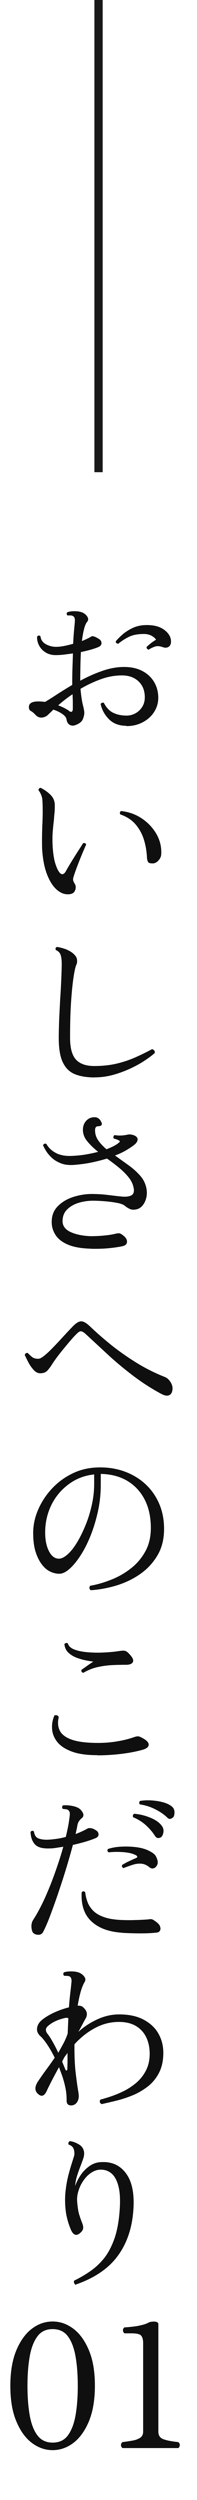
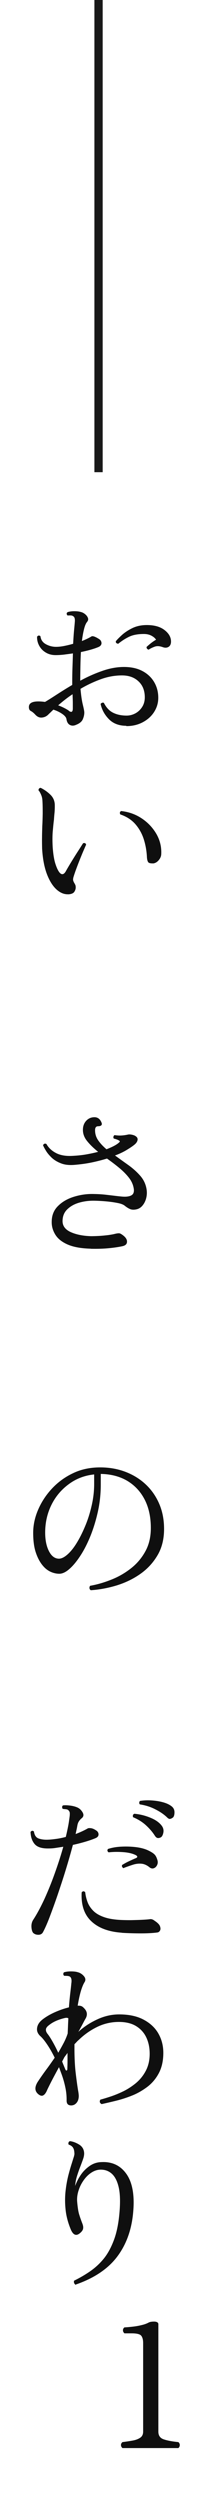
<svg xmlns="http://www.w3.org/2000/svg" id="_レイヤー_1" data-name="レイヤー 1" viewBox="0 0 23.81 301.78">
  <defs>
    <style>
      .cls-1 {
        fill: #0f0f0f;
      }

      .cls-2 {
        fill: none;
        stroke: #191919;
        stroke-miterlimit: 10;
      }
    </style>
  </defs>
  <g>
    <path class="cls-1" d="m15.26,87.61c-.88,0-1.58-.27-2.1-.8-.52-.53-.85-1.14-1-1.83.04-.07.1-.12.19-.15.08-.03.15-.02.21.02.28.55.64.95,1.1,1.18.46.23,1,.35,1.64.35.37,0,.72-.09,1.06-.27.33-.18.6-.43.82-.77.21-.33.32-.72.32-1.16,0-.81-.25-1.46-.77-1.94-.51-.48-1.17-.71-1.99-.71-.88,0-1.75.16-2.61.48-.86.32-1.66.7-2.4,1.14.07.79.16,1.42.28,1.91s.18.8.18.95c0,.26-.06.53-.18.81-.12.28-.38.5-.78.66-.29.14-.55.15-.78.03s-.37-.36-.42-.71c-.03-.19-.19-.4-.49-.61-.3-.21-.66-.39-1.09-.53-.14.14-.27.26-.38.37-.12.11-.21.2-.28.27-.21.19-.46.3-.75.32-.3.02-.56-.11-.8-.38-.18-.19-.35-.33-.51-.41-.16-.08-.24-.24-.24-.48,0-.46.38-.68,1.14-.68.25,0,.52.02.81.06.4-.23.88-.54,1.45-.91.57-.37,1.18-.75,1.84-1.14v-.35c0-.61.01-1.2.03-1.78s.04-1.14.05-1.68c-.36.06-.72.1-1.08.15-.36.04-.7.06-1.01.06-.46,0-.86-.11-1.2-.32-.35-.21-.61-.49-.79-.83s-.26-.69-.25-1.07c.12-.17.26-.19.41-.06.05.43.27.75.65.96.38.21.79.32,1.23.32.28,0,.6-.03.96-.1s.74-.16,1.11-.27c.03-.57.06-1.07.1-1.51.04-.44.08-.81.1-1.1.04-.4-.03-.64-.21-.72-.07-.06-.17-.09-.31-.09-.14,0-.26,0-.35.01-.15-.15-.15-.29,0-.41.22-.07.48-.11.79-.11.3,0,.57.02.79.09.19.04.37.13.54.27.17.14.28.29.34.46.06.17.02.32-.11.48-.14.17-.26.45-.36.85s-.19.88-.26,1.45c.48-.19.87-.38,1.16-.56.15-.08.46.03.93.33.18.12.27.28.28.48,0,.19-.11.35-.34.46-.51.22-1.23.43-2.15.62-.03.52-.05,1.08-.06,1.66s-.02,1.18-.02,1.8c.84-.46,1.71-.85,2.62-1.17.9-.32,1.79-.49,2.66-.49s1.61.16,2.23.49c.61.32,1.09.77,1.42,1.33.33.56.5,1.19.5,1.9,0,.62-.17,1.19-.5,1.71-.33.52-.79.93-1.37,1.24-.58.31-1.24.47-1.99.47Zm-6.96-1.82c.33.25.5.16.5-.27,0-.14,0-.36,0-.67,0-.31-.02-.66-.03-1.05-.33.22-.65.45-.94.68-.3.23-.56.46-.8.66.51.19.94.41,1.28.64Zm9.67-7.37c-.08-.01-.15-.05-.2-.12-.05-.07-.07-.14-.05-.21.12-.12.3-.27.52-.45.22-.17.43-.31.62-.42-.11-.18-.29-.34-.55-.48-.26-.14-.56-.21-.92-.21-.73,0-1.33.11-1.8.34-.47.23-.9.51-1.3.84-.22-.03-.32-.13-.29-.31.17-.21.42-.46.76-.77.34-.3.76-.58,1.26-.82.5-.24,1.08-.36,1.73-.36.9,0,1.61.2,2.13.6s.79.86.79,1.39c0,.3-.1.52-.29.64-.19.12-.43.14-.7.04-.39-.14-.71-.16-.98-.06-.27.1-.51.21-.71.35Z" />
    <path class="cls-1" d="m8.28,107.95c-.51.03-1-.17-1.46-.59-.46-.42-.85-1.05-1.16-1.87-.31-.83-.5-1.84-.57-3.04-.01-.48-.02-.95-.01-1.4,0-.45.02-.89.03-1.34.03-.5.04-.99.05-1.49,0-.5,0-1.01-.03-1.53-.01-.29-.07-.55-.18-.79-.1-.23-.2-.4-.3-.5,0-.08.03-.16.08-.22.06-.06.12-.09.21-.07.41.21.79.47,1.13.8.34.32.52.71.55,1.17.01.32,0,.63-.02.93-.03.3-.06.62-.08.95-.06.44-.1.93-.15,1.46-.04.53-.04,1.16,0,1.87.06.8.16,1.44.31,1.93.15.48.31.83.48,1.06.28.36.54.32.79-.1.15-.28.36-.63.63-1.08.27-.44.54-.88.82-1.31.28-.43.49-.77.64-1,.19-.07.32-.01.37.17-.07.15-.17.39-.31.71-.14.32-.29.69-.45,1.09-.16.4-.31.79-.45,1.17-.14.38-.25.71-.33.98-.04.17-.05.3-.02.39.03.1.07.19.12.27.04.07.08.14.12.22.04.08.06.18.06.3.01.18-.04.36-.16.55-.12.19-.36.29-.74.32Zm10.19-3.73c-.22.01-.39-.02-.5-.09-.11-.08-.18-.28-.21-.61-.03-.73-.15-1.45-.36-2.14s-.55-1.32-1.01-1.86c-.46-.54-1.08-.95-1.85-1.21-.1-.18-.06-.32.1-.41.91.1,1.74.39,2.49.89.75.5,1.33,1.12,1.77,1.87.43.75.63,1.56.59,2.43-.01.28-.12.53-.32.76-.2.23-.43.36-.69.38Z" />
-     <path class="cls-1" d="m11.45,130.06c-.91,0-1.69-.12-2.34-.37s-1.15-.71-1.49-1.4c-.35-.68-.52-1.68-.52-2.99,0-.65.02-1.39.05-2.24.04-.84.08-1.7.13-2.57.06-.87.1-1.67.13-2.41.03-.74.05-1.31.05-1.73,0-.44-.04-.8-.13-1.07s-.28-.47-.57-.59c-.1-.19-.05-.32.15-.39.51.1.93.22,1.25.37s.58.32.76.5c.24.22.37.45.39.68.03.23,0,.44-.08.6-.11.23-.23.76-.35,1.57s-.22,1.84-.3,3.08c-.08,1.24-.11,2.64-.11,4.18,0,1.21.23,2.08.7,2.61.47.52,1.21.79,2.22.79s1.9-.1,2.71-.29,1.57-.45,2.27-.76,1.36-.64,2-.98c.11.01.2.07.27.16.07.09.09.19.06.3-.3.28-.71.58-1.22.92-.51.34-1.09.66-1.74.96-.65.3-1.34.56-2.07.76-.73.2-1.47.3-2.22.3Z" />
    <path class="cls-1" d="m10.97,150.73c-1.17-.03-2.11-.2-2.81-.51s-1.19-.71-1.49-1.21c-.3-.5-.44-1.02-.42-1.57.01-.76.27-1.39.78-1.88.5-.5,1.15-.87,1.94-1.11.79-.24,1.59-.35,2.42-.32.54.01,1.01.04,1.43.09.41.05.78.09,1.1.13s.6.07.84.09c.24.02.47.02.67-.01.28-.04.48-.13.6-.26s.17-.33.15-.59c-.06-.5-.25-.96-.58-1.39s-.73-.83-1.2-1.22c-.47-.39-.96-.76-1.47-1.12-.58.18-1.21.34-1.88.48-.68.14-1.39.23-2.13.29-.61.04-1.13-.02-1.57-.2-.44-.17-.81-.4-1.1-.67-.29-.28-.52-.55-.69-.83-.17-.28-.29-.5-.36-.68.1-.19.23-.24.41-.15.26.47.66.84,1.19,1.11s1.22.38,2.06.32c.58-.03,1.12-.09,1.62-.18s.96-.19,1.38-.3c-.51-.41-.95-.83-1.3-1.26-.36-.43-.54-.89-.54-1.39,0-.44.13-.81.4-1.1.27-.29.6-.43,1-.43s.7.23.87.7c.04.12.02.22-.06.29-.08.07-.21.1-.37.1-.25,0-.37.16-.37.48,0,.46.13.87.39,1.24.26.37.59.72.99,1.06.77-.3,1.28-.58,1.53-.83.11-.08.1-.16-.02-.23-.17-.1-.37-.17-.62-.23-.06-.07-.07-.15-.05-.23.02-.08.07-.15.13-.19.28.04.53.06.77.05s.51-.04.83-.11c.11-.03.24-.03.38-.01.15.02.29.06.42.11.29.14.42.31.39.53s-.17.42-.41.61c-.26.21-.59.42-.97.65-.39.23-.83.44-1.35.63.54.39,1.08.78,1.63,1.17.54.39,1.02.82,1.43,1.29.41.47.66,1.01.76,1.64.05.35.04.69-.05,1.05-.09.35-.24.65-.45.9-.21.25-.46.4-.77.46s-.55.04-.75-.05-.39-.21-.58-.36c-.17-.15-.44-.27-.83-.35-.39-.08-.83-.15-1.35-.2s-1.03-.08-1.55-.09c-.65-.01-1.26.07-1.84.24-.58.17-1.05.44-1.42.8-.37.36-.56.82-.57,1.39-.01.59.31,1.04.97,1.35.66.3,1.48.47,2.46.5.29,0,.62-.01.99-.03.37-.02.74-.06,1.09-.1.35-.05.64-.1.86-.16.26-.06.44-.07.53-.05.09.02.21.09.36.2.36.26.54.53.53.81,0,.28-.19.46-.55.54-.47.1-1.01.18-1.62.24-.61.06-1.35.09-2.21.07Z" />
-     <path class="cls-1" d="m19.42,168.22c-1.21-.66-2.37-1.41-3.47-2.26-1.1-.84-2.12-1.7-3.05-2.57-.94-.87-1.8-1.67-2.59-2.4-.22-.19-.4-.29-.54-.29s-.3.1-.5.31c-.18.17-.41.41-.68.73-.28.32-.57.67-.88,1.05-.31.37-.59.73-.85,1.08-.26.35-.45.63-.59.85-.12.21-.29.43-.5.68-.21.25-.51.37-.91.37-.28,0-.54-.13-.78-.39-.24-.26-.46-.57-.64-.91s-.33-.65-.45-.91c.03-.1.08-.17.15-.21.07-.04.14-.05.23-.02.15.17.32.32.5.47.18.15.43.22.75.22.17,0,.38-.1.65-.31s.56-.47.88-.79c.32-.32.64-.66.97-1.01.33-.36.64-.7.94-1.02.3-.32.54-.58.74-.78.4-.41.74-.62,1.03-.61.28,0,.64.22,1.07.63.76.73,1.61,1.47,2.55,2.23.94.75,1.95,1.46,3.03,2.13s2.23,1.25,3.45,1.73c.25.1.48.3.68.61s.28.63.23.96c-.05.36-.21.58-.46.65-.25.08-.57,0-.95-.22Z" />
    <path class="cls-1" d="m10.97,191.96c-.1-.07-.15-.16-.16-.27,0-.11.02-.2.09-.27.86-.15,1.71-.4,2.58-.75.86-.34,1.65-.8,2.37-1.37s1.29-1.25,1.73-2.06.65-1.74.65-2.79c0-1.35-.26-2.51-.77-3.48-.51-.97-1.22-1.71-2.12-2.24-.9-.52-1.96-.79-3.16-.81v1.28c0,1.1-.11,2.18-.34,3.23-.23,1.05-.53,2.03-.89,2.94-.37.91-.77,1.71-1.22,2.4-.45.69-.89,1.23-1.34,1.62-.44.39-.85.58-1.22.58-.33,0-.66-.07-.99-.21-.33-.14-.64-.36-.91-.66-.37-.4-.68-.94-.91-1.6-.24-.67-.35-1.49-.35-2.47,0-.91.19-1.83.58-2.75.39-.92.94-1.78,1.66-2.56s1.57-1.41,2.56-1.88c.99-.48,2.09-.71,3.3-.71,1.1,0,2.12.18,3.06.54.94.36,1.76.87,2.45,1.52.7.66,1.24,1.44,1.63,2.35.39.91.58,1.92.58,3.02,0,1.22-.26,2.27-.78,3.16-.52.89-1.2,1.64-2.06,2.25-.86.61-1.81,1.07-2.86,1.4-1.05.32-2.11.52-3.17.59Zm-3.85-3.81c.32,0,.67-.18,1.06-.53.39-.35.77-.83,1.14-1.45.37-.61.71-1.31,1.03-2.09s.56-1.59.75-2.44.28-1.69.28-2.52v-1.14c-1.15.12-2.17.51-3.06,1.17-.9.66-1.6,1.49-2.1,2.5-.5,1.01-.76,2.13-.76,3.35,0,.92.16,1.68.47,2.27.31.59.71.88,1.21.88Z" />
-     <path class="cls-1" d="m11.76,211.87c-1.3,0-2.34-.15-3.14-.46s-1.37-.7-1.74-1.19c-.37-.49-.56-1.01-.59-1.57-.03-.56.07-1.09.29-1.58.11-.04.21-.04.31-.01.1.03.17.11.21.22-.15.65-.1,1.2.15,1.67.25.46.75.82,1.49,1.07.75.25,1.79.37,3.13.37.77,0,1.54-.06,2.29-.19.75-.12,1.45-.3,2.08-.52.23-.08.42-.11.55-.07.13.03.33.13.59.28.43.26.62.51.59.76-.04.24-.26.42-.67.55-.77.22-1.64.39-2.61.51-.97.12-1.94.18-2.92.18Zm-1.68-9.94c-.21-.04-.28-.17-.23-.37.17-.11.39-.27.67-.47.28-.2.53-.37.76-.51-.22-.03-.51-.08-.88-.15-.37-.07-.74-.18-1.13-.32-.39-.15-.72-.35-1-.61-.28-.26-.44-.61-.49-1.04.06-.07.12-.11.21-.13.08-.02.15,0,.21.05.1.33.37.58.83.75.46.17,1,.27,1.65.32s1.29.06,1.95.02c.66-.03,1.22-.09,1.71-.16.39-.07.66-.08.82-.02.16.06.33.2.53.43.36.39.48.69.37.91-.11.22-.39.33-.85.33h-.1c-.5,0-1.03.01-1.6.04-.57.03-1.15.11-1.73.24-.58.13-1.14.36-1.68.67Z" />
    <path class="cls-1" d="m4.04,233.36c-.14-.15-.22-.4-.24-.75-.02-.34.06-.65.24-.91.44-.68.88-1.5,1.33-2.47.44-.97.86-2,1.25-3.1.39-1.09.74-2.16,1.03-3.21-.33.06-.65.1-.96.15s-.6.06-.86.06c-.79.01-1.34-.17-1.65-.54-.31-.37-.47-.86-.49-1.45.12-.17.26-.19.41-.06.07.46.26.74.58.85.32.11.69.16,1.12.14.32-.01.66-.05,1.02-.1.37-.05.74-.13,1.13-.23.11-.44.2-.87.28-1.27s.13-.79.18-1.15c.03-.22.03-.39.02-.5s-.07-.21-.17-.31c-.07-.07-.18-.11-.33-.12-.15-.01-.27-.03-.35-.04-.05-.07-.08-.15-.07-.23,0-.08.04-.15.11-.19.23-.03.51-.02.84.02.32.04.6.11.84.21.28.11.5.31.67.59.17.28.15.52-.07.71-.14.11-.25.23-.34.36-.09.13-.16.29-.2.49-.03.17-.06.34-.1.52-.04.18-.08.37-.12.56.57-.22,1.04-.44,1.43-.66.07-.06.2-.07.4-.05s.41.11.63.26c.19.11.3.27.31.47.01.2-.1.36-.35.47-.28.12-.66.26-1.16.41-.5.15-1.03.29-1.59.41-.25.95-.54,1.95-.86,3-.32,1.05-.66,2.07-.99,3.05-.34.99-.66,1.87-.96,2.66-.3.79-.57,1.39-.79,1.8-.11.22-.29.33-.55.34-.26,0-.46-.06-.61-.2Zm10.68-.06c-1.6-.11-2.83-.57-3.69-1.39-.86-.81-1.24-1.97-1.16-3.48.14-.17.28-.17.43-.02.04.39.13.77.27,1.16.14.39.37.74.69,1.07s.77.59,1.35.79,1.32.31,2.23.34c.36.01.75.02,1.16.01s.81-.02,1.19-.04.68-.04.9-.07c.19-.04.39.02.6.19.34.22.56.44.64.64.08.21.09.38.02.52-.07.14-.17.22-.31.25-.53.07-1.18.11-1.97.11-.79,0-1.57-.02-2.36-.07Zm.21-7.79c-.18-.1-.23-.23-.17-.39.25-.15.51-.3.79-.43s.57-.27.87-.39c.22-.1.23-.21.02-.35-.36-.19-.85-.32-1.47-.37s-1.24-.05-1.84.02c-.17-.12-.19-.26-.08-.41.46-.15.99-.25,1.62-.28.62-.03,1.24-.01,1.84.07s1.1.23,1.49.43c.28.14.49.27.63.4.15.13.27.33.36.61.1.26.1.49.01.69s-.22.33-.39.4c-.17.07-.34.04-.51-.08-.33-.28-.67-.43-1-.46-.34-.03-.68.01-1.02.12-.35.11-.68.23-1.01.35-.06.03-.1.05-.12.06Zm4.47-3.71c-.1.06-.21.08-.33.07s-.25-.11-.37-.3c-.26-.41-.61-.82-1.04-1.22s-.95-.73-1.57-.99c-.04-.08-.05-.17-.02-.25.03-.08.08-.14.17-.17.65.06,1.29.21,1.94.48.64.26,1.11.6,1.4,1.01.17.25.22.52.16.81s-.17.48-.32.56Zm1.49-2.4c-.1.08-.2.13-.32.16s-.26-.05-.42-.22c-.35-.33-.81-.65-1.39-.94-.58-.3-1.2-.49-1.86-.59-.06-.07-.08-.14-.07-.22,0-.08.04-.14.09-.2.43-.07.89-.09,1.38-.06.49.03.95.1,1.39.22.44.12.78.28,1.05.49.23.18.35.42.35.72s-.06.52-.19.64Z" />
    <path class="cls-1" d="m8.61,254.15c-.37,0-.56-.19-.56-.58.01-.54-.04-1.09-.17-1.67-.12-.57-.29-1.14-.5-1.69l-.25-.68c-.3.55-.58,1.07-.83,1.55-.25.48-.44.87-.58,1.16-.14.35-.29.57-.47.68-.17.11-.38.07-.61-.12-.46-.37-.48-.88-.06-1.53.29-.44.61-.9.97-1.39.36-.48.71-.98,1.06-1.49-.3-.62-.62-1.17-.94-1.64-.32-.47-.59-.79-.8-.97-.3-.28-.44-.6-.39-.96.04-.37.24-.7.6-1,.41-.33.91-.63,1.48-.89.57-.26,1.16-.47,1.77-.62.05-.69.11-1.28.17-1.78.06-.5.1-.86.12-1.1.07-.46,0-.74-.21-.85-.08-.04-.19-.06-.33-.07-.14,0-.25-.01-.33-.01-.07-.07-.1-.14-.1-.22s.03-.14.08-.2c.22-.07.49-.11.82-.11.32,0,.6.02.82.09.29.07.54.22.76.47.21.24.25.49.09.74-.15.23-.3.6-.45,1.09-.14.49-.27,1.07-.38,1.75.14-.01.27,0,.38.03.12.03.24.11.36.24.39.37.47.78.25,1.22-.1.17-.22.39-.37.68-.15.29-.33.62-.54.99.66-.61,1.42-1.11,2.29-1.51.86-.4,1.74-.6,2.64-.6,1.15,0,2.12.2,2.91.61.79.41,1.4.96,1.81,1.66.41.7.62,1.49.62,2.37,0,.95-.18,1.76-.53,2.43-.35.67-.81,1.22-1.38,1.66-.57.43-1.18.79-1.85,1.06-.67.27-1.33.48-1.98.64-.65.16-1.22.29-1.72.4-.24-.14-.28-.32-.15-.54.3-.08.7-.2,1.19-.36.49-.16,1.01-.37,1.55-.63.54-.26,1.06-.6,1.55-1,.49-.41.89-.9,1.2-1.49.31-.59.47-1.27.47-2.06,0-.72-.13-1.37-.4-1.95-.27-.58-.68-1.04-1.23-1.38-.55-.34-1.25-.51-2.09-.51-.92,0-1.8.2-2.62.6s-1.56.92-2.23,1.57c-.1.08-.19.17-.27.26s-.17.18-.25.26v.17c-.01,1.28.04,2.39.15,3.31.11.93.21,1.63.29,2.11.03.15.05.28.06.39s.02.19.02.25c0,.36-.09.64-.27.85-.18.21-.4.31-.66.31Zm-1.57-6.36c.23-.4.45-.79.65-1.17.2-.38.36-.76.49-1.15.01-.32.03-.63.04-.94s.03-.61.04-.9c-.11-.07-.27-.08-.48-.02-.3.07-.62.17-.95.31-.33.14-.64.32-.91.54-.24.18-.36.35-.37.52s.05.34.19.52c.21.26.42.6.65,1.01s.45.84.65,1.28Zm.87,2.03c.04.1.09.13.15.11.05-.02.08-.08.08-.18.01-.36.02-.7.02-1.02v-.92c-.06.08-.11.17-.18.25-.06.08-.13.17-.2.27l-.27.52c.07.18.14.35.21.52.07.17.13.32.19.46Z" />
    <path class="cls-1" d="m9.17,275.82c-.1-.06-.17-.13-.21-.23-.04-.1-.04-.19,0-.29.65-.32,1.28-.68,1.89-1.1s1.17-.92,1.67-1.53.91-1.37,1.25-2.28c.34-.91.56-2.02.67-3.31.11-1.27.08-2.28-.09-3.03s-.45-1.3-.82-1.64c-.37-.34-.82-.51-1.35-.51-.39,0-.76.12-1.12.35-.36.23-.67.54-.94.92-.27.38-.48.79-.62,1.24-.15.45-.2.88-.18,1.29.06.72.14,1.26.25,1.61.11.36.23.7.35,1.01.11.26.16.49.13.67-.02.19-.15.38-.38.57-.47.4-.85.23-1.14-.5-.33-.81-.54-1.62-.61-2.4-.08-.79-.07-1.53.01-2.23.08-.7.2-1.34.35-1.92.15-.58.3-1.08.44-1.51.08-.26.15-.49.21-.67.05-.19.08-.33.06-.42-.01-.32-.08-.55-.19-.7-.11-.15-.28-.26-.5-.33-.04-.08-.05-.17-.02-.25.03-.08.08-.14.17-.17.36.04.73.18,1.11.41s.58.57.61,1.01c.01.19-.02.42-.11.69-.09.27-.2.56-.32.88-.15.37-.29.77-.42,1.18-.13.41-.21.83-.24,1.24.17-.47.4-.92.7-1.36.3-.44.67-.79,1.09-1.08.42-.28.88-.43,1.38-.44,1.3-.07,2.31.41,3.03,1.43s1,2.55.82,4.58c-.18,2.14-.83,3.94-1.94,5.41s-2.78,2.59-5,3.36Z" />
-     <path class="cls-1" d="m6.36,295.76c-.91,0-1.75-.3-2.53-.89-.77-.59-1.4-1.47-1.87-2.62-.48-1.15-.71-2.57-.71-4.26s.24-3.1.71-4.25c.48-1.15,1.1-2.03,1.87-2.62.77-.59,1.61-.89,2.53-.89s1.75.3,2.53.89c.77.59,1.4,1.47,1.87,2.62.48,1.15.71,2.57.71,4.25s-.24,3.1-.71,4.26c-.48,1.15-1.1,2.03-1.87,2.62-.77.59-1.62.89-2.53.89Zm0-.91c.8,0,1.42-.29,1.85-.88s.74-1.39.92-2.42c.18-1.03.27-2.21.27-3.55s-.09-2.52-.27-3.55c-.18-1.03-.49-1.84-.92-2.42-.43-.59-1.05-.88-1.85-.88s-1.4.29-1.84.88c-.44.59-.75,1.4-.93,2.43s-.27,2.22-.27,3.54.09,2.51.27,3.54.49,1.85.93,2.43c.44.59,1.06.88,1.84.88Z" />
    <path class="cls-1" d="m14.8,295.51c-.12-.11-.18-.23-.18-.37s.07-.26.18-.35c.46-.06.87-.12,1.25-.19.38-.07.68-.19.91-.35s.34-.41.34-.72v-10.71c0-.39-.08-.68-.23-.87-.15-.19-.53-.29-1.14-.29h-.89c-.12-.11-.18-.23-.18-.37,0-.14.06-.26.18-.35.26-.01.58-.04.95-.08s.74-.1,1.1-.19c.36-.08.65-.19.87-.31.15-.08.37-.12.66-.12.14,0,.26.02.36.07.1.05.16.13.16.24v12.98c0,.48.23.8.69.94.46.15,1.04.25,1.73.32.11.1.17.21.17.35s-.05.26-.17.37h-6.77Z" />
  </g>
  <line class="cls-2" x1="11.91" x2="11.91" y2="57" />
</svg>